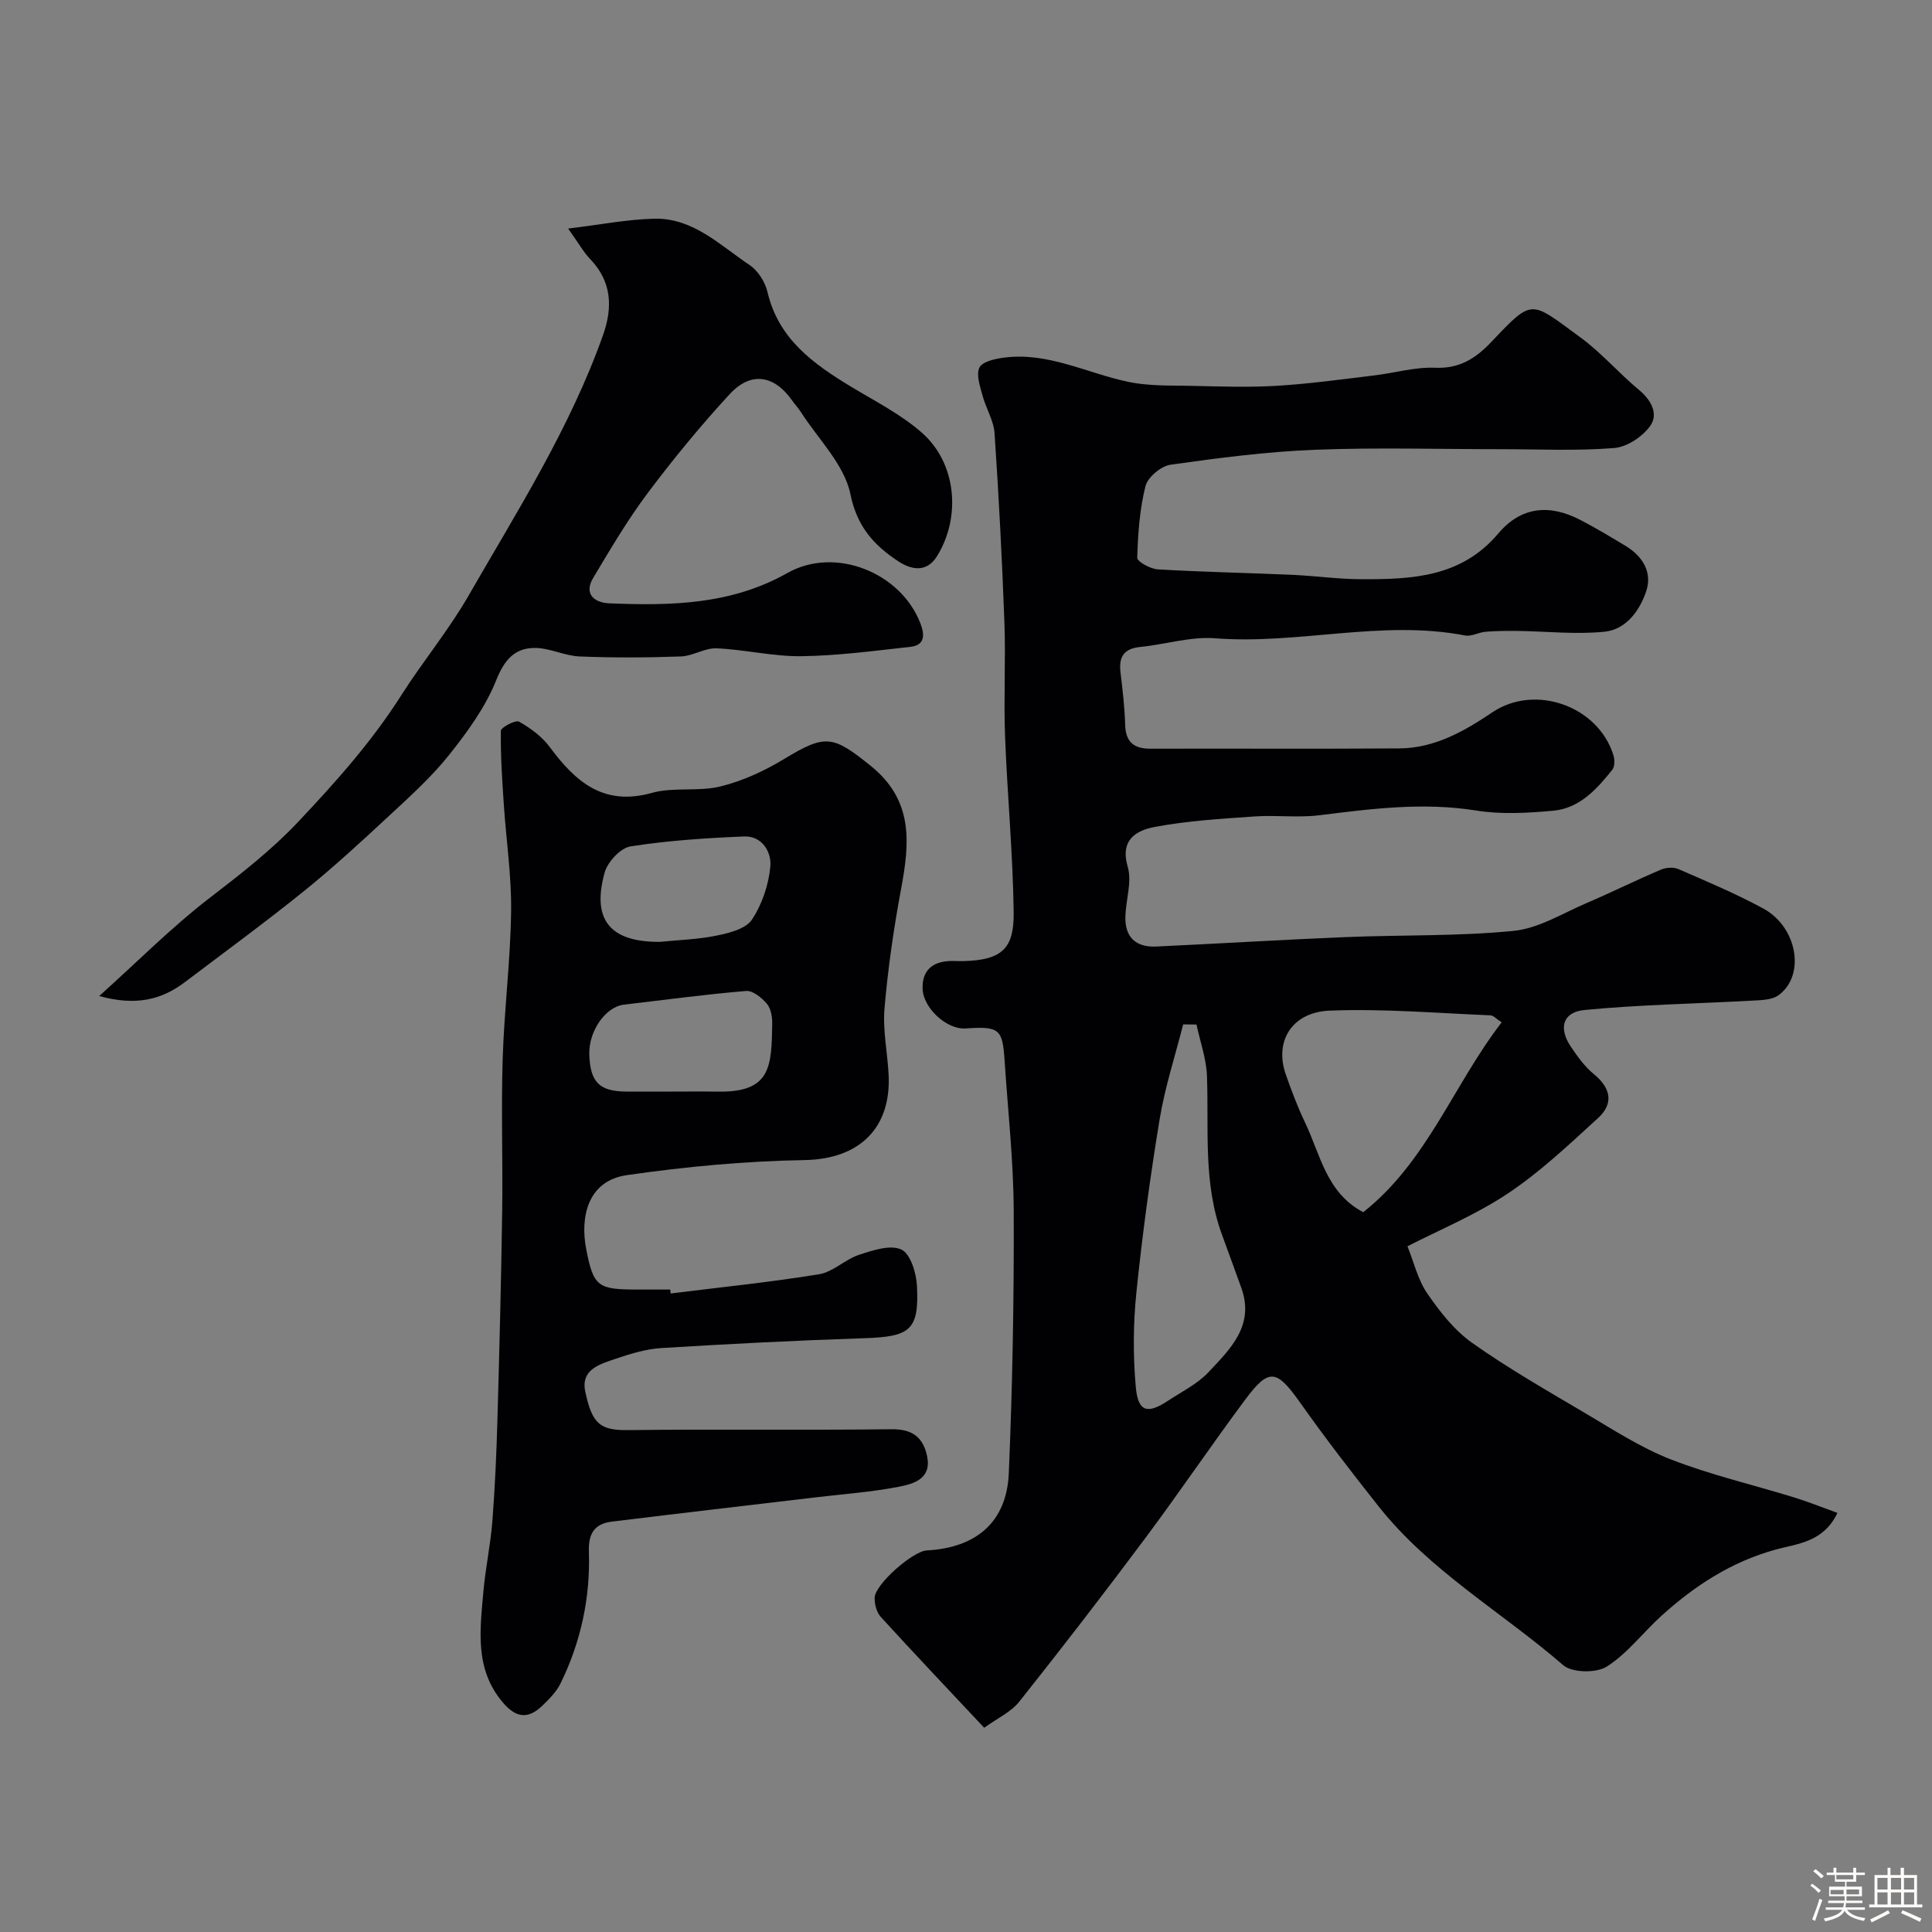
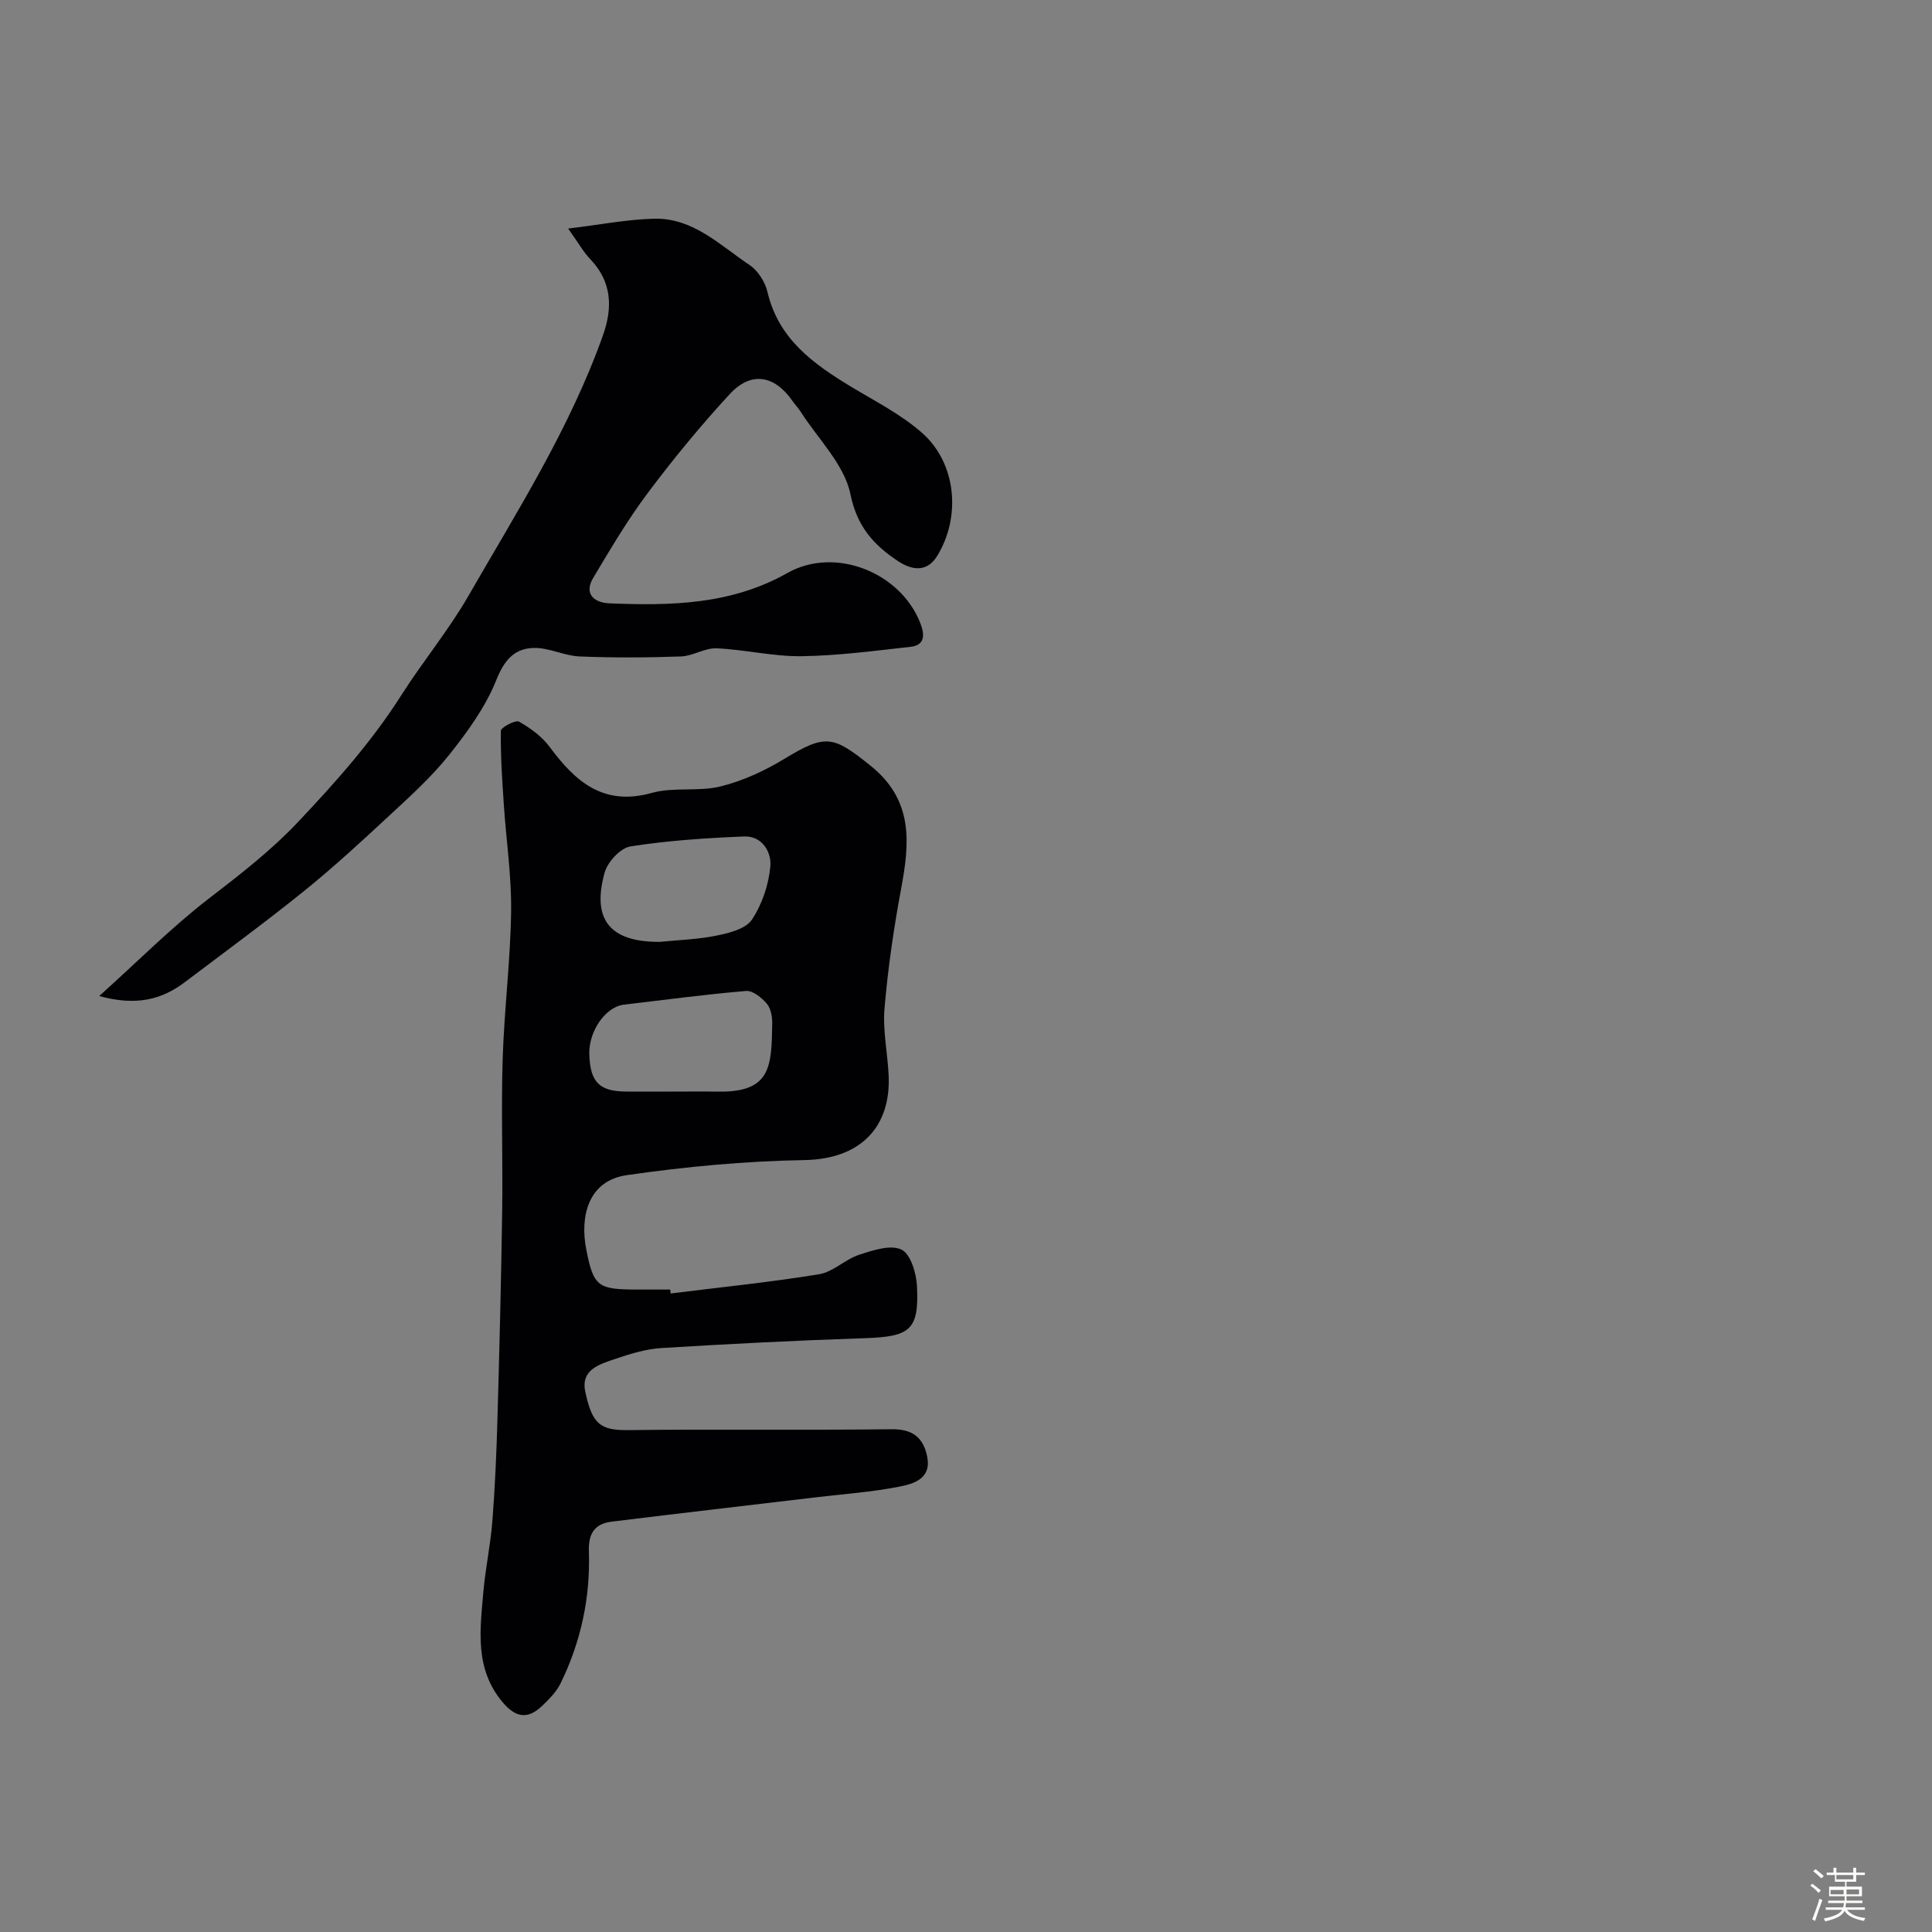
<svg xmlns="http://www.w3.org/2000/svg" enable-background="new 0 0 400 400" viewBox="0 0 400 400">
  <rect x="0" y="0" width="400" height="400" fill="#808080" stroke="none" />
  <path d="m374.8 390.4.4-.4c.7.5 1.3 1 1.8 1.4l-.5.5c-.5-.6-1.1-1.1-1.7-1.5zm1 7.3-.6-.3c.5-1.4 1.1-2.8 1.5-4.3.2.1.4.2.6.3-.5 1.3-1 2.8-1.5 4.3zm-.4-10.3.5-.4c.4.3 1 .8 1.7 1.4l-.5.5c-.5-.5-1.1-1-1.7-1.5zm2.5.3h1.7v-1h.6v1h3.5v-1h.6v1h1.8v.5h-1.8v1.4h-2v1h3.2v2h-3.2v.9h3.3v.5h-3.4c0 .3-.1.6-.1.9h4v.5h-3.7c.7.9 1.9 1.5 3.8 1.7-.1.2-.2.4-.3.6-2.1-.4-3.5-1.1-4-2.1-.4 1-1.8 1.7-4 2.2-.1-.2-.2-.4-.3-.6 2.1-.4 3.4-1 3.8-1.8h-3.4v-.5h3.6c.1-.3.1-.6.2-.9h-3.3v-.5h3.4c0-.3 0-.6 0-.9h-3.2v-2h3.3v-1h-2.1v-1.4h-1.7v-.5zm1.1 3.5v1h2.7c0-.3 0-.4 0-.4 0-.1 0-.2 0-.2 0-.1 0-.2 0-.3h-2.7zm1.2-3v.9h3.5v-.9zm4.7 3h-2.6v.6.4h2.6z" fill="#fcfbfa" />
-   <path d="m393.6 386.7h.6v1.5h2.7v6.1h1.1v.6h-11v-.6h1.1v-6.1h2.7v-1.5h.6v1.5h2.1v-1.5zm-2.7 8.8.4.6c-1.2.6-2.5 1.3-3.8 1.9-.1-.2-.2-.4-.3-.6 1.2-.6 2.5-1.2 3.7-1.9zm-2.2-6.7v2.4h2.1v-2.4zm0 3v2.5h2.1v-2.5zm2.8-3v2.4h2.1v-2.4zm0 3v2.5h2.1v-2.5zm6 6.1c-1.4-.7-2.7-1.3-3.9-1.8l.3-.6c1.5.6 2.7 1.2 3.9 1.7zm-1.2-9.1h-2.1v2.4h2.1zm-2.1 3v2.5h2.1v-2.5z" fill="#fcfbfa" />
  <g fill="#010103">
-     <path d="m380.42 313.23c-2.9 6.1-8.32 6.37-12.74 7.58-9.2 2.53-16.79 7.47-23.7 13.73-3.83 3.47-7.04 7.8-11.32 10.51-2.17 1.38-7.18 1.3-9.02-.3-12.69-10.99-27.59-19.47-38.19-32.84-5.58-7.04-11.08-14.17-16.27-21.51-4.87-6.87-6.43-7.25-11.35-.65-7.06 9.48-13.68 19.29-20.75 28.76-8.51 11.4-17.2 22.67-26.05 33.8-1.72 2.16-4.54 3.43-7.26 5.41-7.42-7.92-14.49-15.36-21.41-22.95-.87-.95-1.32-2.66-1.27-4 .09-2.77 7.9-9.62 10.78-9.77 10.27-.55 16.56-5.88 16.99-15.99.77-18.08 1.09-36.19 1.02-54.29-.04-10.39-1.21-20.78-1.89-31.17-.43-6.55-1.11-7.09-8.08-6.62-3.91.26-8.79-4.23-8.9-8.26-.09-3.3 1.55-5.23 4.82-5.64 1.15-.15 2.33-.01 3.5-.04 8.29-.18 10.63-2.74 10.54-10.12-.16-12.21-1.33-24.4-1.79-36.61-.29-7.82.16-15.67-.13-23.49-.48-13.04-1.16-26.07-2.04-39.08-.18-2.64-1.79-5.16-2.49-7.8-.51-1.91-1.36-4.3-.64-5.79.6-1.23 3.22-1.81 5.03-2.05 9.14-1.22 17.21 3.21 25.79 5.01 4.29.9 8.83.73 13.26.83 5.87.13 11.76.34 17.6-.02 6.7-.41 13.37-1.34 20.04-2.14 4.22-.5 8.45-1.77 12.62-1.59 5.06.21 8.36-1.9 11.62-5.32 8.72-9.18 8.02-8.59 18.42-1 4.38 3.19 7.98 7.43 12.18 10.91 2.57 2.13 4.05 5 2.33 7.43-1.59 2.25-4.83 4.4-7.49 4.6-7.78.63-15.65.24-23.48.24-12.83 0-25.68-.38-38.49.12-9.98.4-19.95 1.69-29.85 3.09-1.97.28-4.73 2.58-5.2 4.43-1.21 4.8-1.56 9.87-1.71 14.84-.02.79 2.72 2.31 4.25 2.4 9.26.55 18.53.72 27.8 1.13 4.79.21 9.57.9 14.35.91 10.45.03 20.67-.37 28.35-9.46 4.72-5.59 10.57-6.14 16.98-2.82 3.18 1.65 6.26 3.5 9.33 5.35 3.56 2.15 5.64 5.47 4.32 9.42-1.34 4.01-4.17 7.93-8.63 8.38-5.92.6-11.97-.08-17.97-.16-2.21-.03-4.44-.01-6.65.17-1.43.11-2.93 1.02-4.24.77-17.28-3.33-34.45 1.92-51.73.58-5.11-.4-10.36 1.28-15.57 1.8-3.43.34-4.43 2.12-4.05 5.29.43 3.58.86 7.18.96 10.79.1 3.62 1.8 4.99 5.27 4.98 17.16-.05 34.33.06 51.49-.06 7.28-.05 13.39-3.51 19.26-7.47 8.83-5.95 21.9-1.33 25.07 8.87.29.92.3 2.36-.23 3.02-3.22 4.03-6.79 7.99-12.23 8.48-5.29.48-10.77.8-15.97-.04-10.95-1.75-21.65-.37-32.45.98-4.43.55-9-.07-13.48.25-6.87.48-13.8.89-20.56 2.16-3.8.71-7.3 2.59-5.63 8.29.9 3.08-.38 6.76-.49 10.18-.15 4.32 2.11 6.5 6.4 6.3 13.03-.61 26.06-1.41 39.1-1.95 11.63-.48 23.32-.15 34.87-1.29 5.19-.51 10.15-3.64 15.13-5.77 5.17-2.21 10.2-4.71 15.37-6.91 1.06-.45 2.62-.56 3.64-.11 5.91 2.57 11.88 5.08 17.54 8.15 7.11 3.85 8.8 13.88 3.17 17.96-1.43 1.03-3.75 1.02-5.68 1.13-11.5.64-23.05.82-34.5 1.93-4.53.44-5.39 3.77-2.82 7.58 1.37 2.03 2.85 4.12 4.72 5.65 3.55 2.9 4.25 6.11.9 9.16-5.99 5.47-11.95 11.13-18.66 15.6-6.74 4.49-14.38 7.63-20.78 10.93 1.32 3.27 2.14 6.91 4.1 9.76 2.59 3.77 5.59 7.61 9.27 10.22 7.4 5.24 15.31 9.77 23.13 14.39 5.88 3.47 11.68 7.27 17.99 9.74 8.28 3.23 17.02 5.25 25.54 7.88 2.91.89 5.72 2.03 8.99 3.21zm-98.18-62.26c13.18-10.37 18.71-26.41 28.66-39.3-1.03-.66-1.67-1.43-2.35-1.46-11.09-.45-22.2-1.41-33.26-.97-7.89.32-11.46 6.42-9.09 13.18 1.18 3.38 2.45 6.75 3.99 9.97 3.18 6.62 4.39 14.54 12.05 18.58zm-34.52-38.85c-.92-.01-1.84-.02-2.76-.03-1.65 6.53-3.77 12.97-4.86 19.59-1.97 11.93-3.59 23.94-4.83 35.97-.66 6.44-.69 13.05-.12 19.5.46 5.16 2.38 5.69 6.64 2.88 2.86-1.88 6.08-3.47 8.38-5.9 4.54-4.82 9.65-9.71 6.82-17.52-1.33-3.66-2.64-7.33-3.99-10.98-3.93-10.67-2.71-21.8-3.11-32.8-.12-3.6-1.41-7.14-2.17-10.71z" />
    <path d="m138.85 267.8c10.25-1.28 20.54-2.32 30.73-3.98 2.9-.47 5.39-3.08 8.29-4.03 2.83-.93 6.48-2.15 8.76-1.08 1.88.88 3.09 4.87 3.22 7.55.45 9.13-1.41 10.49-10.86 10.8-14.04.46-28.07 1.18-42.08 2.04-3.2.2-6.41 1.19-9.47 2.23-3.21 1.09-7.24 2.18-6.27 6.78 1.43 6.75 3.1 8.06 8.97 7.98 18.16-.23 36.32.04 54.48-.18 4.34-.05 6.53 1.74 7.33 5.59.97 4.67-2.79 5.72-5.88 6.32-5.61 1.09-11.35 1.5-17.03 2.17-14.13 1.68-28.27 3.31-42.39 5.05-3.49.43-4.85 2.4-4.73 6.14.33 9.57-1.65 18.78-5.89 27.4-.84 1.71-2.32 3.18-3.72 4.54-3.06 2.98-5.58 2.48-8.27-.72-5.81-6.92-4.65-14.93-3.96-22.86.43-4.89 1.48-9.72 1.86-14.6.54-6.92.84-13.86 1.04-20.79.41-14.43.78-28.86.99-43.29.15-10.52-.22-21.05.1-31.57.32-10.2 1.61-20.38 1.75-30.58.1-7.37-1.02-14.75-1.51-22.13-.34-5.09-.69-10.19-.61-15.27.01-.71 3.03-2.31 3.76-1.9 2.38 1.34 4.77 3.1 6.37 5.27 5.33 7.19 11.12 12.28 21.14 9.48 4.51-1.26 9.64-.21 14.21-1.34 4.59-1.13 9.11-3.22 13.18-5.69 8.59-5.22 10.11-4.85 17.91 1.43 8.87 7.14 8.08 15.89 6.3 25.43-1.53 8.19-2.73 16.47-3.44 24.77-.39 4.53.62 9.18.85 13.78.54 10.86-5.89 17.44-17.4 17.64-12.29.21-24.63 1.36-36.8 3.12-8.27 1.2-9.64 8.91-8.43 15.22 1.54 8.03 2.45 8.46 10.91 8.47h6.5c.03.28.06.54.09.81zm-.12-41.8c3.32 0 6.65-.04 9.97.01 10.96.17 11.03-5.24 11.18-14 .03-1.41-.25-3.17-1.09-4.17-1.06-1.26-2.92-2.79-4.31-2.67-8.45.7-16.87 1.85-25.3 2.83-3.83.45-7.34 5.51-7.17 10.36.2 5.74 2.11 7.62 7.75 7.64 2.98.01 5.98 0 8.97 0zm-2.09-31c3.92-.4 7.91-.5 11.75-1.3 2.61-.54 6.03-1.39 7.29-3.3 2.1-3.17 3.47-7.22 3.81-11.03.27-2.93-1.68-6.35-5.46-6.19-7.86.33-15.75.84-23.5 2.06-2.07.33-4.72 3.2-5.34 5.4-2.92 10.45 1.86 14.43 11.45 14.36z" />
-     <path d="m20.54 206.22c8.1-7.28 14.95-14.2 22.59-20.1 6.49-5 12.83-9.87 18.55-15.91 7.81-8.27 15.28-16.63 21.39-26.25 4.44-6.98 9.78-13.42 13.9-20.57 10.1-17.55 21.02-34.7 27.86-53.95 2.07-5.82 1.85-11.14-2.69-15.86-1.32-1.38-2.27-3.11-4.51-6.26 6.8-.82 12.29-1.91 17.8-2.04 8.06-.2 13.64 5.5 19.77 9.6 1.73 1.16 3.22 3.51 3.7 5.58 2.28 9.73 9.47 14.86 17.3 19.6 5.01 3.03 10.38 5.74 14.72 9.58 7.15 6.32 8.08 17.45 3.07 25.53-2.28 3.66-5.64 2.61-8.04 1.02-4.93-3.26-8.5-7.06-9.88-13.88-1.25-6.12-6.67-11.39-10.27-17.02-.53-.82-1.21-1.54-1.78-2.35-3.71-5.29-8.55-6.11-12.95-1.33-6 6.51-11.65 13.38-16.96 20.46-4.17 5.56-7.72 11.59-11.29 17.57-2.05 3.43.36 5.15 3.3 5.27 12.71.52 25.23.32 36.91-6.28 9.88-5.58 23.47-.1 27.52 10.41.86 2.23 1.09 4.53-2.05 4.88-7.51.83-15.03 1.84-22.56 1.94-5.85.08-11.7-1.38-17.58-1.63-2.43-.11-4.9 1.6-7.38 1.68-6.99.25-14 .29-20.99 0-3.15-.13-6.27-1.81-9.4-1.76-4.05.06-6.17 2.47-7.84 6.65-2.24 5.61-5.99 10.76-9.81 15.55-3.66 4.58-8.1 8.58-12.42 12.59-5.73 5.32-11.49 10.63-17.56 15.53-8.07 6.51-16.44 12.63-24.71 18.89-4.78 3.6-10.04 4.97-17.71 2.86z" />
+     <path d="m20.54 206.22c8.1-7.28 14.95-14.2 22.59-20.1 6.49-5 12.83-9.87 18.55-15.91 7.81-8.27 15.28-16.63 21.39-26.25 4.44-6.98 9.78-13.42 13.9-20.57 10.1-17.55 21.02-34.7 27.86-53.95 2.07-5.82 1.85-11.14-2.69-15.86-1.32-1.38-2.27-3.11-4.51-6.26 6.8-.82 12.29-1.91 17.8-2.04 8.06-.2 13.64 5.5 19.77 9.6 1.73 1.16 3.22 3.51 3.7 5.58 2.28 9.73 9.47 14.86 17.3 19.6 5.01 3.03 10.38 5.74 14.72 9.58 7.15 6.32 8.08 17.45 3.07 25.53-2.28 3.66-5.64 2.61-8.04 1.02-4.93-3.26-8.5-7.06-9.88-13.88-1.25-6.12-6.67-11.39-10.27-17.02-.53-.82-1.21-1.54-1.78-2.35-3.71-5.29-8.55-6.11-12.95-1.33-6 6.51-11.65 13.38-16.96 20.46-4.17 5.56-7.72 11.59-11.29 17.57-2.05 3.43.36 5.15 3.3 5.27 12.71.52 25.23.32 36.91-6.28 9.88-5.58 23.47-.1 27.52 10.41.86 2.23 1.09 4.53-2.05 4.88-7.51.83-15.03 1.84-22.56 1.94-5.85.08-11.7-1.38-17.58-1.63-2.43-.11-4.9 1.6-7.38 1.68-6.99.25-14 .29-20.99 0-3.15-.13-6.27-1.81-9.4-1.76-4.05.06-6.17 2.47-7.84 6.65-2.24 5.61-5.99 10.76-9.81 15.55-3.66 4.58-8.1 8.58-12.42 12.59-5.73 5.32-11.49 10.63-17.56 15.53-8.07 6.51-16.44 12.63-24.71 18.89-4.78 3.6-10.04 4.97-17.71 2.86" />
  </g>
</svg>